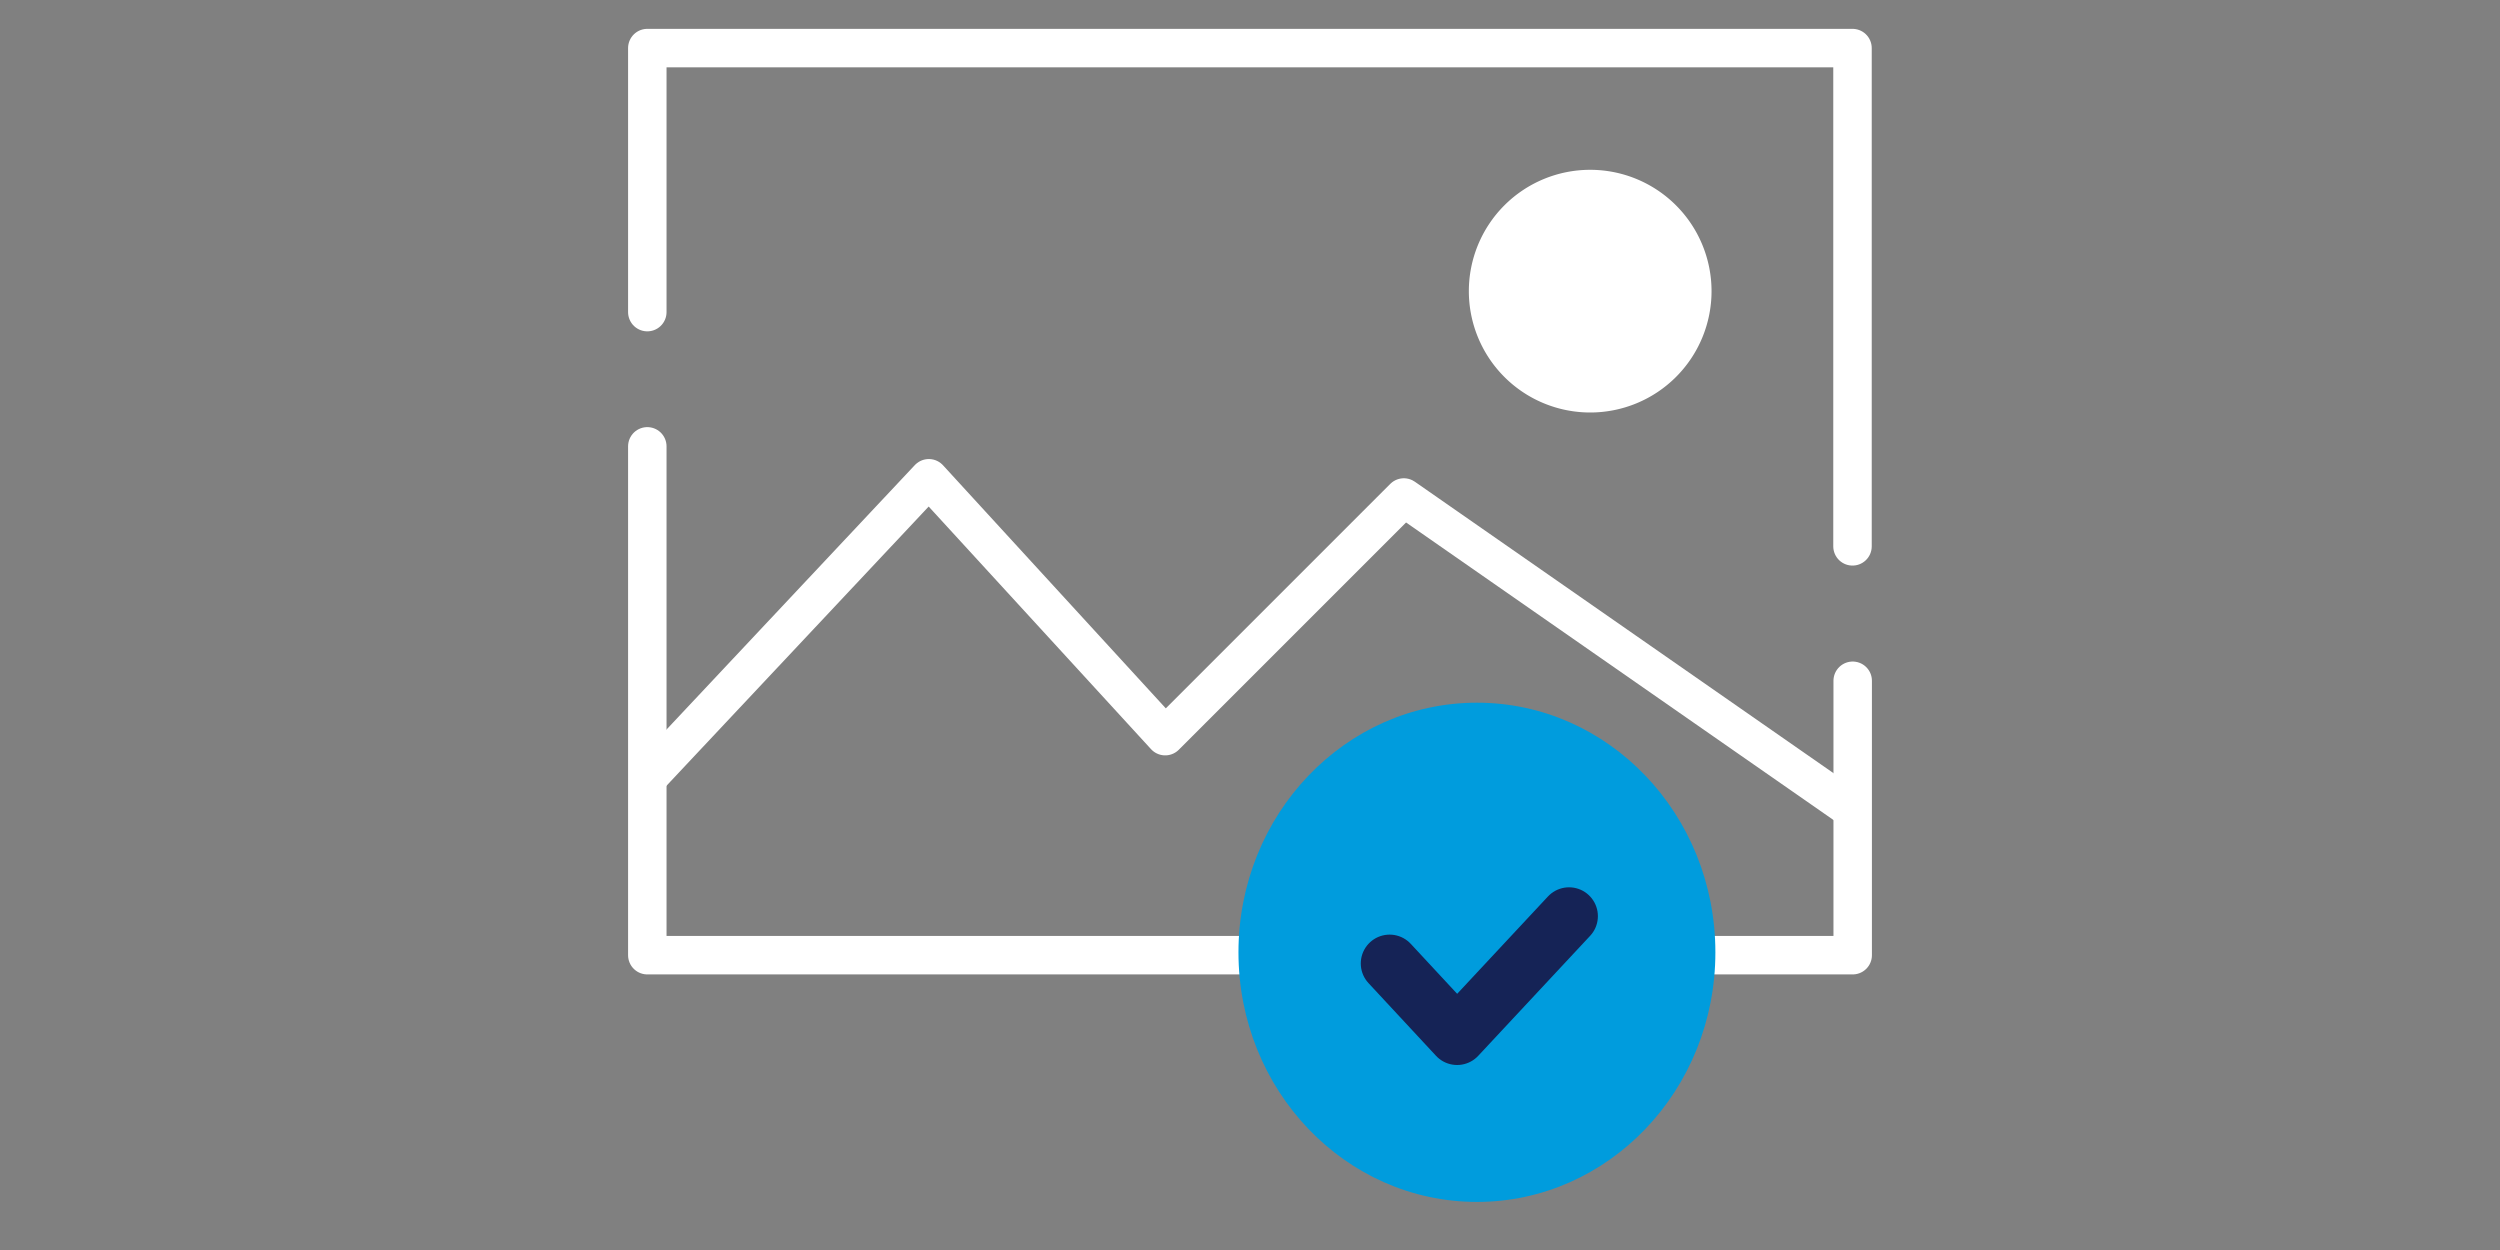
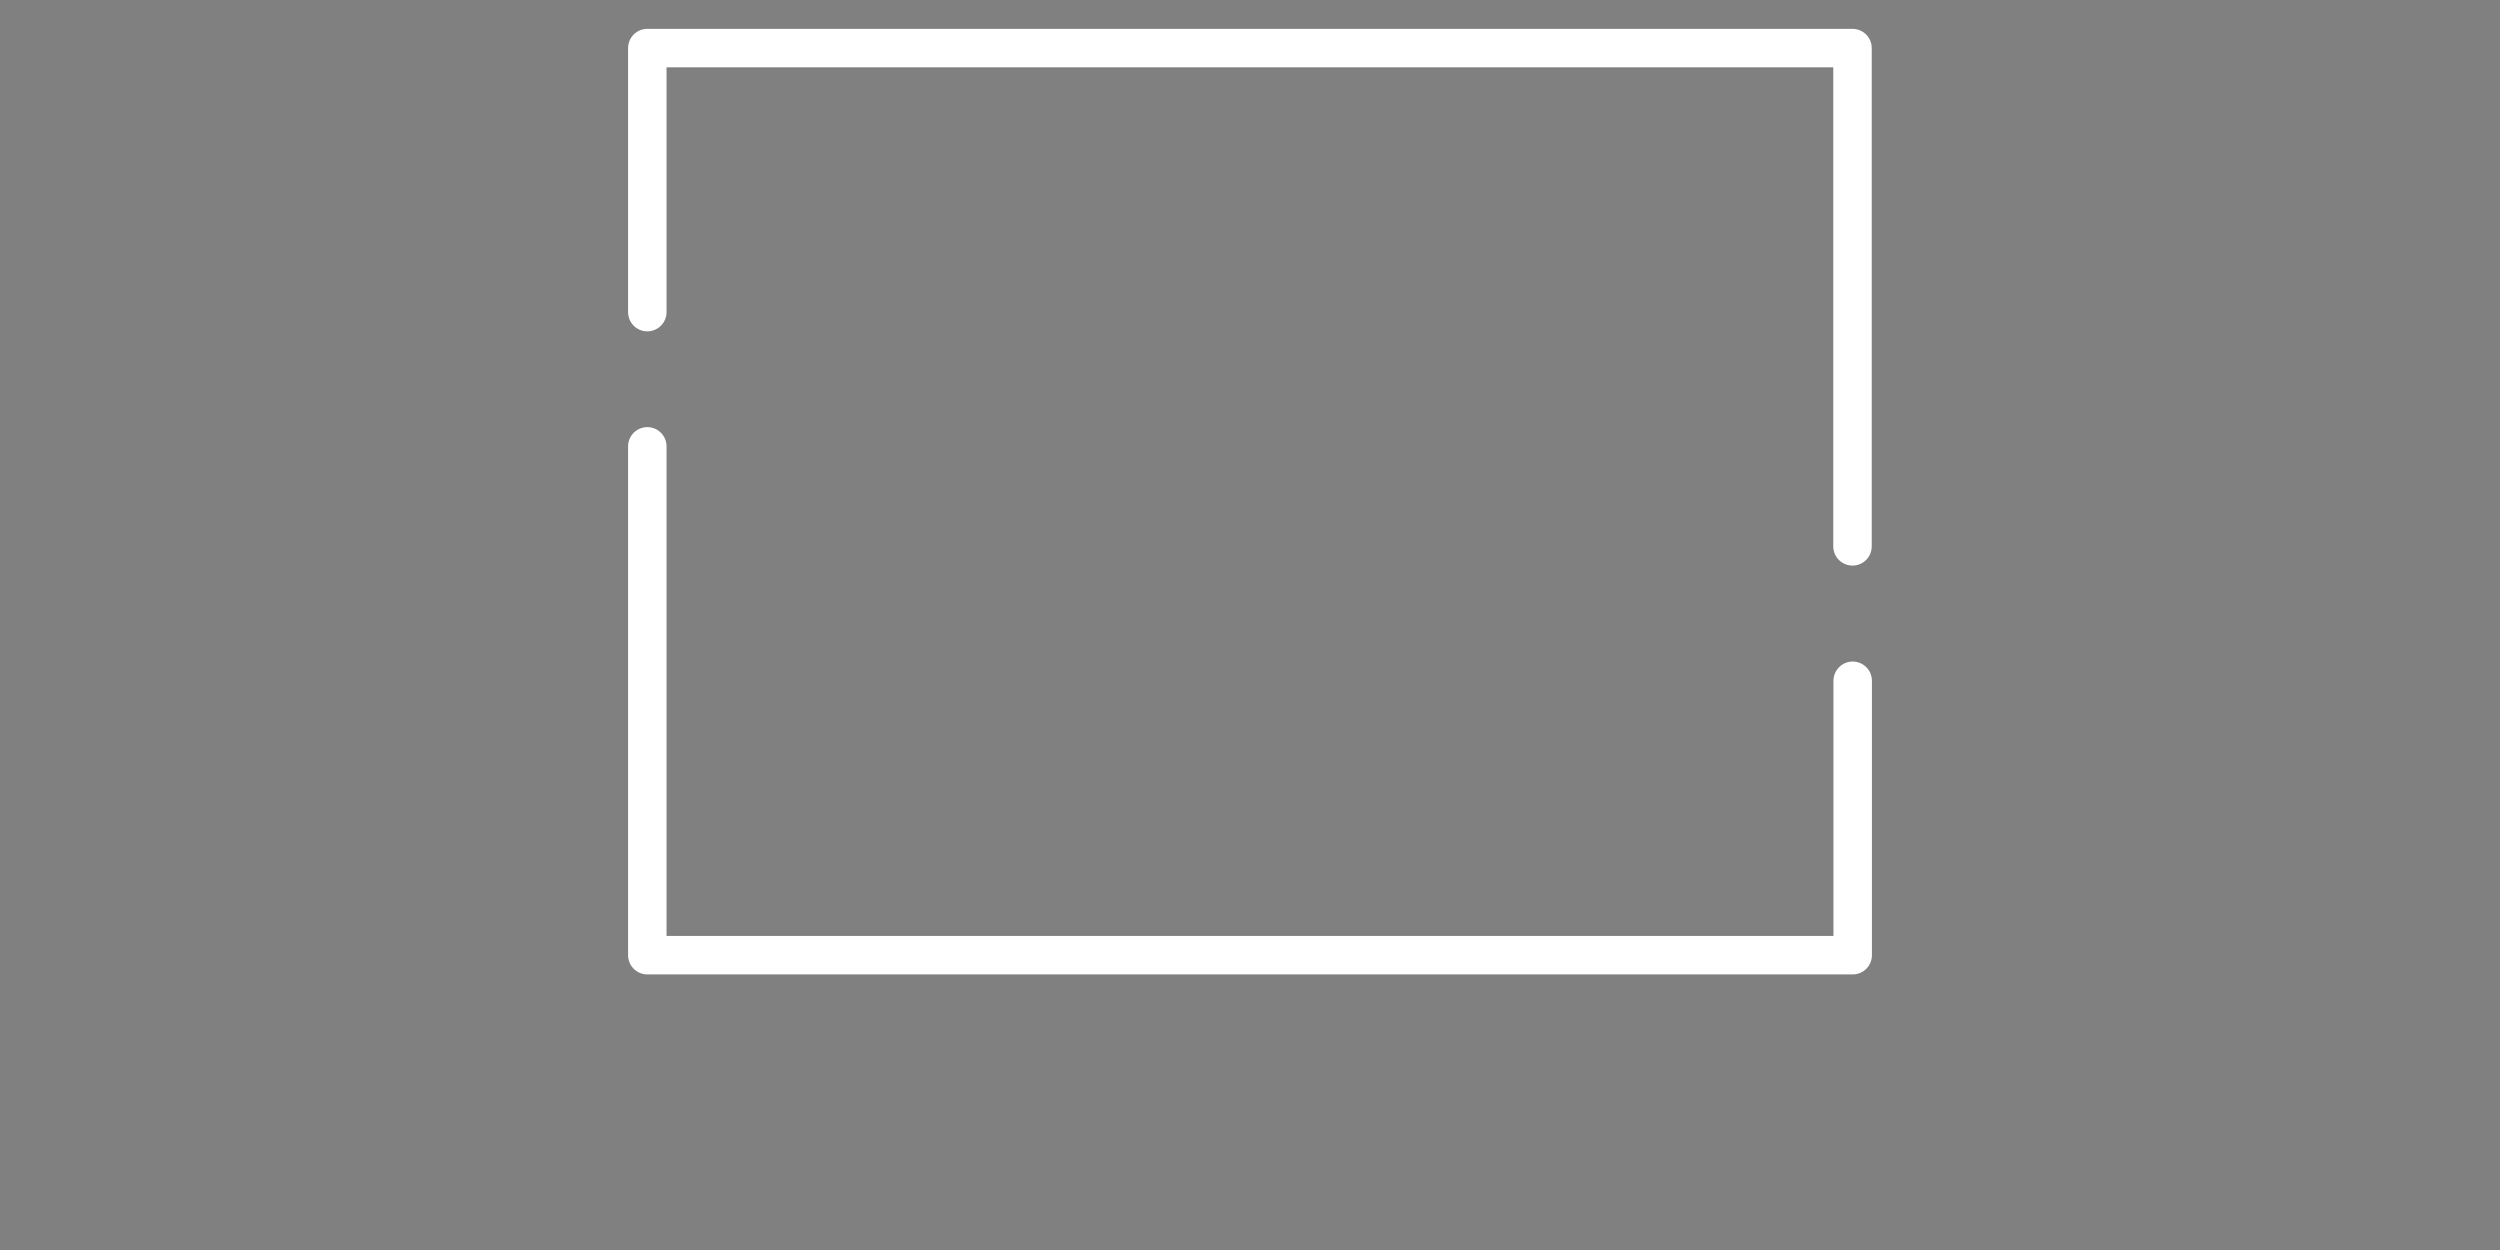
<svg xmlns="http://www.w3.org/2000/svg" id="Layer_1" data-name="Layer 1" viewBox="0 0 130 65">
  <rect x="0" y="0" width="130" height="65" fill="#808080" stroke="none" />
  <defs>
    <style>.cls-3{fill:none;stroke-linejoin:round;stroke:#fff;stroke-width:2px;stroke-linecap:round}</style>
  </defs>
  <g id="Group_224" data-name="Group 224">
-     <path id="Path_141" data-name="Path 141" d="M89 15.14a6.31 6.31 0 11-6.31-6.31A6.31 6.31 0 0189 15.14z" fill="#fff" />
-   </g>
-   <path id="Path_219" data-name="Path 219" d="M33.66 40.46L48.3 24.87l12.29 13.41L73 25.87l23.33 16.24" stroke-width="2" stroke="#fff" fill="none" stroke-linejoin="round" />
+     </g>
  <path id="Path_232" data-name="Path 232" class="cls-3" d="M33.66 16.23V2.5h62.67v25.91" />
  <path id="Path_234" data-name="Path 234" class="cls-3" d="M96.34 35.4v14.27H33.66V23.21" />
  <g id="Group_231" data-name="Group 231">
-     <ellipse id="Ellipse_13" data-name="Ellipse 13" cx="76.8" cy="49.52" rx="12.4" ry="12.98" fill="#009cdd" />
-     <path id="Path_214" data-name="Path 214" d="M72.26 50.1l3.51 3.78 5.82-6.24" stroke="#152356" stroke-width="3" stroke-linecap="round" fill="none" stroke-linejoin="round" />
-   </g>
+     </g>
</svg>